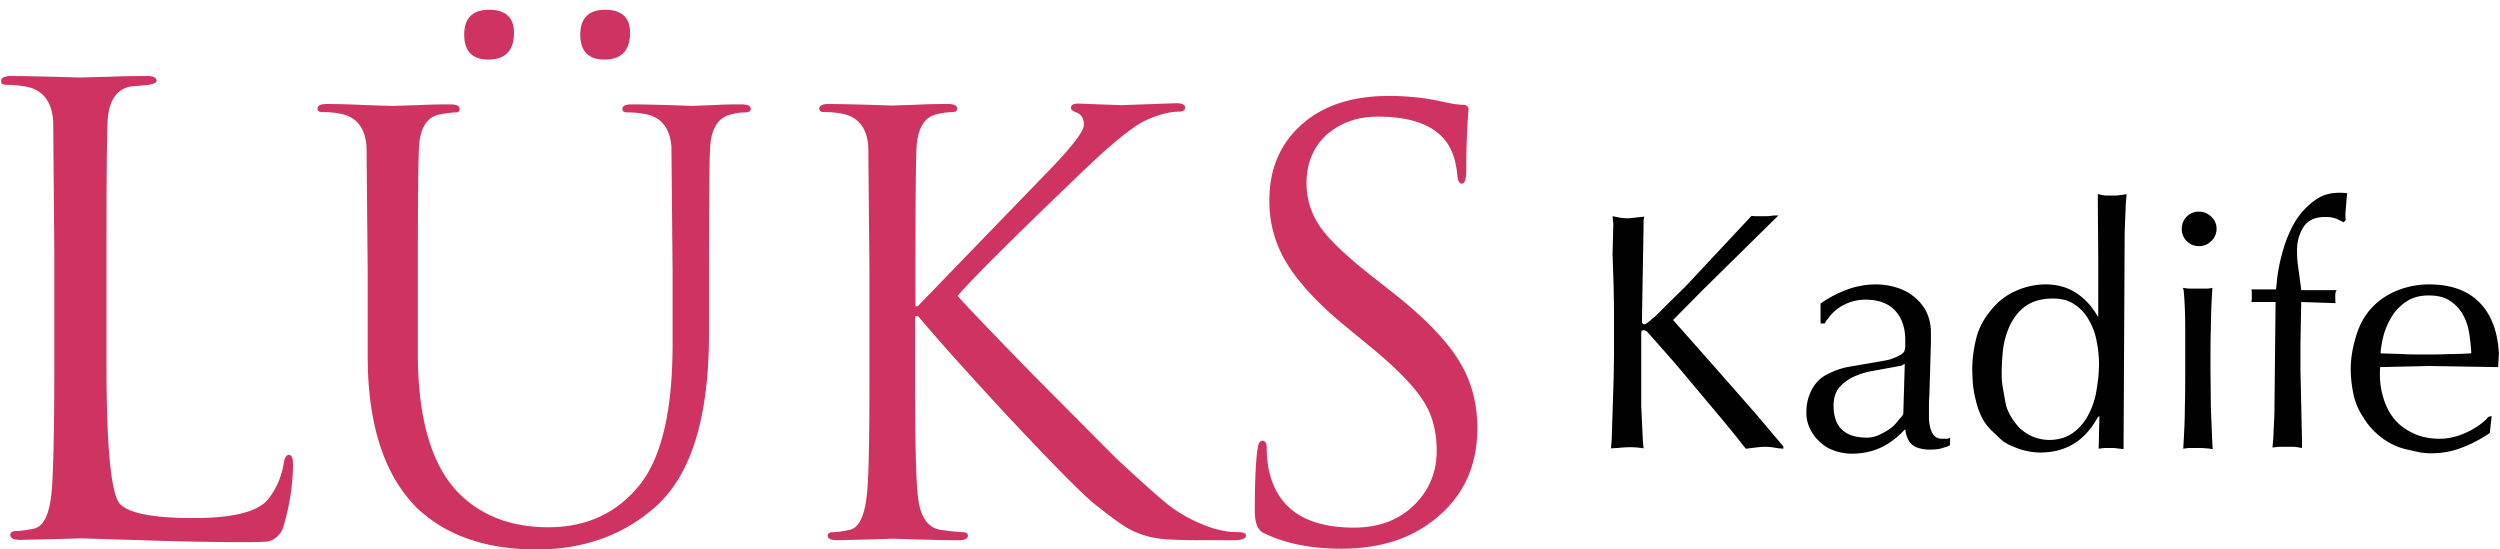
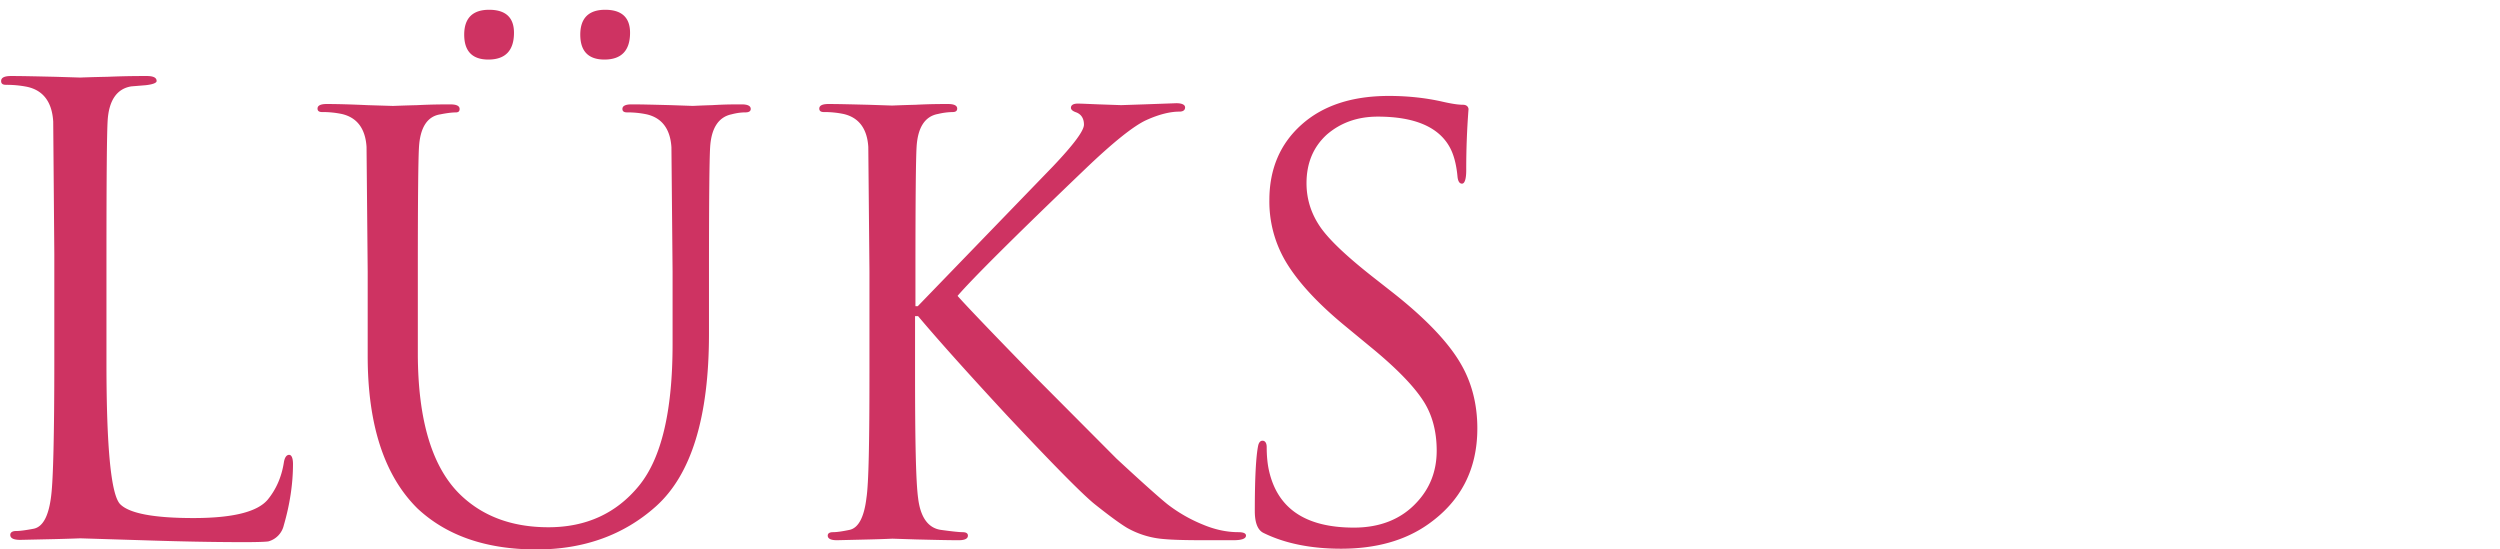
<svg xmlns="http://www.w3.org/2000/svg" xml:space="preserve" id="Layer_1" width="91" height="20" x="0" y="0" version="1.1" viewBox="0 0 91 20">
  <path fill="#CE3362" d="M3.875 9.25v3.974c0 3.081.167 4.796.502 5.131.334.334 1.227.502 2.663.502 1.437 0 2.329-.224 2.705-.67.307-.376.502-.822.585-1.338.028-.195.098-.293.195-.293.083 0 .14.111.14.334 0 .711-.112 1.465-.335 2.231a.79.79 0 0 1-.558.585c-.07.014-.362.028-.851.028-1.241 0-2.481-.028-3.723-.069l-2.272-.07c-.028 0-.334.014-.92.028l-1.269.028c-.237 0-.363-.057-.363-.182 0-.084.07-.14.209-.14.139 0 .349-.028.641-.083.349-.07.558-.488.642-1.228.07-.585.111-2.188.111-4.853V9.25l-.04-4.824c-.042-.711-.363-1.143-.962-1.268a3.83 3.83 0 0 0-.753-.07c-.125 0-.181-.042-.181-.139 0-.125.125-.182.363-.182.418 0 .948.014 1.603.028l.92.028c-.014 0 .321-.014.99-.028.683-.028 1.143-.028 1.422-.028.237 0 .362.056.362.182 0 .069-.139.125-.404.153l-.516.042c-.53.084-.823.516-.864 1.269-.028.502-.042 2.105-.042 4.837zm9.509 3.709V9.892l-.042-4.545c-.042-.669-.349-1.074-.906-1.199a3.393 3.393 0 0 0-.711-.069c-.112 0-.167-.042-.167-.126 0-.111.111-.167.334-.167.376 0 .878.014 1.492.042l.92.028c.028 0 .321-.014.878-.028.558-.028.962-.028 1.213-.028.223 0 .335.056.335.167 0 .083-.042.125-.14.125s-.279.014-.558.07c-.474.07-.739.474-.781 1.199-.028.46-.042 1.98-.042 4.545v2.942c0 2.468.53 4.197 1.576 5.187.809.767 1.868 1.157 3.179 1.157 1.367 0 2.468-.502 3.291-1.506s1.227-2.719 1.227-5.158V9.906L24.44 5.36c-.042-.669-.349-1.073-.906-1.199a3.387 3.387 0 0 0-.711-.07c-.112 0-.167-.042-.167-.125 0-.111.112-.167.335-.167.376 0 .85.014 1.422.028l.809.028c.014 0 .251-.014.711-.028.46-.028.809-.028 1.06-.028.223 0 .334.056.334.167 0 .083-.07.125-.195.125s-.292.014-.502.07c-.474.098-.739.502-.781 1.199-.028.46-.042 1.98-.042 4.545v2.245c0 3.039-.642 5.131-1.938 6.288C22.711 19.471 21.261 20 19.532 20c-1.84 0-3.276-.502-4.336-1.492-1.199-1.185-1.812-3.026-1.812-5.549zm4.391-10.791c-.585 0-.878-.307-.878-.906 0-.6.307-.906.906-.906.6 0 .906.279.906.836 0 .655-.32.976-.934.976zm4.225 0c-.585 0-.878-.307-.878-.906 0-.6.307-.906.906-.906s.906.279.906.836c0 .655-.32.976-.934.976zm9.648 11.419V9.892l-.042-4.545c-.042-.669-.349-1.074-.906-1.199a3.393 3.393 0 0 0-.711-.069c-.112 0-.167-.042-.167-.126 0-.111.112-.167.335-.167.376 0 .864.014 1.464.028l.851.028c.028 0 .307-.014.85-.028.544-.028.934-.028 1.185-.028.223 0 .335.056.335.167 0 .084-.056.126-.167.126a2.41 2.41 0 0 0-.53.069c-.474.084-.739.488-.781 1.199-.028.46-.042 1.98-.042 4.545v1.254h.084l4.921-5.089c.753-.794 1.129-1.296 1.129-1.52s-.098-.376-.279-.446c-.125-.042-.195-.098-.195-.167 0-.097.084-.153.251-.153.14 0 .391.014.767.028l.809.028.836-.028 1.171-.042c.209 0 .321.056.321.153s-.07.153-.209.153c-.334 0-.739.098-1.199.307-.46.209-1.213.809-2.245 1.799-2.579 2.468-4.113 4.001-4.629 4.601.307.349 1.227 1.311 2.775 2.899l3.011 3.025c.948.879 1.576 1.437 1.854 1.66a5.48 5.48 0 0 0 1.283.738c.432.182.864.279 1.297.279.181 0 .279.041.279.125 0 .111-.153.168-.46.168H43.82c-.669 0-1.157-.014-1.45-.042a3.217 3.217 0 0 1-1.338-.404c-.237-.14-.642-.433-1.199-.878-.446-.363-1.52-1.451-3.193-3.235-1.589-1.715-2.649-2.914-3.221-3.597h-.111v2.062c0 2.426.028 3.946.111 4.56.084.697.363 1.088.823 1.157.404.056.669.084.795.084s.195.041.195.125c0 .111-.111.168-.334.168-.418 0-.934-.014-1.534-.028l-.878-.028c-.014 0-.293.015-.836.028l-1.185.028c-.223 0-.335-.057-.335-.168 0-.084.07-.125.195-.125.14 0 .334-.028.6-.084.321-.069.53-.46.613-1.157.083-.528.11-2.048.11-4.543zm17.163 6.386c-1.102 0-2.049-.195-2.815-.572-.209-.098-.321-.362-.321-.795 0-1.199.042-2.008.125-2.397.028-.112.084-.167.154-.167.097 0 .154.083.154.236 0 .307.027.572.068.781.293 1.436 1.324 2.146 3.109 2.146.949 0 1.715-.307 2.273-.906.488-.516.738-1.143.738-1.896 0-.712-.168-1.339-.516-1.854-.35-.529-.977-1.172-1.896-1.924l-.947-.781c-1.047-.864-1.785-1.687-2.203-2.44a4.288 4.288 0 0 1-.529-2.119c0-1.129.389-2.049 1.17-2.747s1.84-1.046 3.18-1.046c.684 0 1.338.07 1.951.209.307.07.559.112.74.112.125 0 .193.056.209.153a28.314 28.314 0 0 0-.084 2.231c0 .32-.057.488-.154.488s-.152-.098-.166-.279c-.043-.446-.141-.795-.28-1.046-.404-.739-1.283-1.115-2.621-1.115-.74 0-1.354.223-1.855.655-.488.446-.738 1.032-.738 1.771 0 .599.182 1.143.529 1.631.35.488 1.031 1.116 2.035 1.896l.586.46c1.186.934 2.008 1.798 2.455 2.566.404.683.613 1.478.613 2.369 0 1.492-.6 2.65-1.785 3.486-.849.601-1.91.894-3.179.894z" />
-   <path fill="#010101" d="m58.725 8.149-.028-.279.152.028c.168.042.336.056.502.042l.502-.056a.693.693 0 0 0-.027.167v.181l-.057 3.291v.209c0 .014.014.042.043.056.027.015.055.028.068.015a.564.564 0 0 0 .141-.098c.041-.028.07-.057.111-.098.041-.028.07-.057.098-.07l.502-.502.613-.6 2.412-2.579c.07.014.154.014.223.014h.223c.098 0 .182 0 .266-.014.084-.014.182-.014.266-.014l-2.775 2.733-1.06 1.073 1.506 1.701 1.506 1.715 1.002 1.186v.084c-.111-.015-.223-.015-.334-.043a2.316 2.316 0 0 0-.334-.027 3.19 3.19 0 0 0-.35.027l-.348.043-.432-.545-.447-.543-1.672-1.994-1.033-1.171c-.027-.028-.068-.042-.098-.056-.027-.014-.068 0-.111.014-.014.027-.014.098-.014.168v2.578l.057 1.228.027.307a2.837 2.837 0 0 0-.475-.042c-.152 0-.307.014-.475.028l-.236.014.027-.32.07-2.189.014-.864v-1.701l-.014-.822-.039-1.174.028-1.101zm7.543 3.597v-.697a4.15 4.15 0 0 1 .947-.501 3 3 0 0 1 1.061-.195c.279 0 .557.042.836.139a1.814 1.814 0 0 1 .977.795c.055.111.111.237.139.362a1.7 1.7 0 0 1 .057.391v.432l-.043 1.492-.014.446c-.014.153-.014.293-.014.446v.334c0 .123.014.244.043.363.027.111.068.209.139.293s.168.125.293.125h.152a.24.24 0 0 0 .141-.041v.278c-.014.014-.027.014-.043.014-.014 0-.027.015-.041.028l-.279.084c-.32.055-.6.041-.836-.043-.236-.083-.391-.307-.432-.669l-.113.112c-.264.264-.543.459-.836.585s-.627.195-1.004.195a1.865 1.865 0 0 1-.627-.111 1.346 1.346 0 0 1-.516-.308 1.502 1.502 0 0 1-.363-.474 1.294 1.294 0 0 1-.139-.627c0-.265.055-.53.182-.781.125-.251.307-.446.543-.571s.488-.223.754-.279l.809-.139.557-.098c.195-.028.363-.098.529-.182a.475.475 0 0 0 .182-.14.579.579 0 0 0 .043-.209v-.209c0-.46-.127-.823-.377-1.087-.252-.266-.613-.391-1.074-.391a1.67 1.67 0 0 0-.766.181 1.532 1.532 0 0 0-.6.517c-.057.055-.084.111-.113.167h-.152v-.027zm3.066 1.506a.208.208 0 0 0-.111.056l-.375.069-.684.126a2.627 2.627 0 0 0-.684.209 1.494 1.494 0 0 0-.529.391c-.141.167-.209.391-.209.669 0 .391.111.697.32.879.209.195.516.279.893.279.166 0 .348-.043.529-.141.195-.098.348-.195.475-.32l.223-.265c.027-.028.07-.069.098-.14l.054-1.812zm7.027-5.87v-.32l.111.028c.07.014.141.028.209.028h.211c.098 0 .18 0 .264-.014.084-.014.168-.014.252-.042l-.029.362-.041 1.018-.041 7.906-.127-.014-.223-.028h-.279c-.098 0-.18.014-.277.028l.027-1.186a.215.215 0 0 0-.057.041c-.014.015-.014.028-.027.043-.461.822-1.143 1.24-2.078 1.24-.18 0-.361-.027-.543-.069s-.35-.112-.516-.182c-.154-.069-.293-.153-.404-.265s-.238-.223-.35-.335a1.808 1.808 0 0 1-.32-.46 2.696 2.696 0 0 1-.195-.558 4.33 4.33 0 0 1-.111-.585 8.203 8.203 0 0 1-.027-.572c0-.391.055-.781.152-1.157s.293-.726.559-1.032c.234-.291.535-.52.879-.669a2.668 2.668 0 0 1 1.072-.237c.434 0 .822.111 1.131.321.32.209.584.502.793.878V9.418l-.015-2.036zm-3.5 6.261c0 .158.014.317.043.475l.084.473c.027.195.098.377.195.545.098.167.209.32.348.459.141.126.307.238.488.308s.377.111.572.111c.348 0 .654-.098.893-.278.236-.182.418-.404.557-.684s.236-.572.279-.893c.055-.32.084-.627.084-.92a4.27 4.27 0 0 0-.084-.809 2.362 2.362 0 0 0-.279-.768 1.562 1.562 0 0 0-.516-.571c-.209-.153-.475-.224-.795-.224-.391 0-.711.084-.963.252-.25.167-.432.391-.57.654a2.893 2.893 0 0 0-.279.893 7.965 7.965 0 0 0-.057.977zm7.823-5.312a.62.62 0 0 1-.195.446c-.125.125-.277.182-.445.182s-.32-.056-.447-.182a.61.61 0 0 1-.18-.446.615.615 0 0 1 .627-.627c.168 0 .307.056.445.181a.597.597 0 0 1 .195.446zm-1.227 2.147c.098.014.195.028.307.028h.545c.082 0 .152-.014.223-.028a25.62 25.62 0 0 0-.057 1.464c-.014.475-.014.962-.014 1.464l.014 1.408.057 1.408.014.126a3.44 3.44 0 0 0-.545-.042h-.264c-.084 0-.182.014-.266.028.027-.502.057-.99.057-1.479.014-.488.014-.977.014-1.479v-1.408c0-.474-.014-.947-.057-1.408l-.028-.082zm5.855-2.385-.25-.125c-.07-.028-.141-.042-.209-.056-.07-.014-.154-.014-.225-.014-.361 0-.627.125-.779.363-.154.237-.238.53-.238.851 0 .209.014.418.043.613l.084.613.027.223h1.283c0 .014 0 .028-.016.042-.014.014-.014.028-.014.042-.014.042-.014.083-.014.111v.111c0 .07 0 .126.014.168l-1.254-.042-.027 1.506v.99l.055 2.509v.308l-.098-.015a1.069 1.069 0 0 0-.209-.027h-.488c-.098 0-.182.014-.279.027l.029-.32.041-.906.043-4.071h-.879c.014-.069.014-.153.014-.223 0-.084 0-.154-.014-.237h.893l.027-.223c.027-.349.098-.725.209-1.129s.266-.781.461-1.115c.209-.334.459-.6.766-.809s.684-.279 1.131-.223l-.029.277-.027.349a1.455 1.455 0 0 0 0 .349l-.071.083zm5.62 5.27-2.523-.041-1.771.041c-.027.349 0 .684.084 1.004s.209.6.391.837.418.418.711.558c.279.14.613.209.99.209.293 0 .6-.069.92-.209s.586-.32.795-.529c.027-.057.098-.084.168-.084l-.07.613a4.844 4.844 0 0 1-1.004.529 3.084 3.084 0 0 1-1.129.209c-.15 0-.299-.014-.447-.041l-.432-.098c-.32-.07-.627-.209-.906-.418s-.516-.461-.684-.754a2.354 2.354 0 0 1-.361-.85 4.54 4.54 0 0 1-.098-.906c0-.377.068-.781.195-1.199.125-.418.32-.768.586-1.046.264-.278.584-.487.947-.627a3.102 3.102 0 0 1 1.115-.209c.809 0 1.422.223 1.854.669.434.445.656 1.073.697 1.854l-.028.488zm-.977-.502a7.422 7.422 0 0 0-.082-.767 1.999 1.999 0 0 0-.238-.669 1.43 1.43 0 0 0-.475-.488c-.193-.125-.445-.182-.752-.182-.293 0-.543.057-.752.182a1.76 1.76 0 0 0-.531.488 2.818 2.818 0 0 0-.334.684 3.55 3.55 0 0 0-.139.752c.277.014.543.014.809.028.264.014.543.014.809.014.277 0 .557 0 .836-.014.292.001.572-.014.849-.028z" />
</svg>